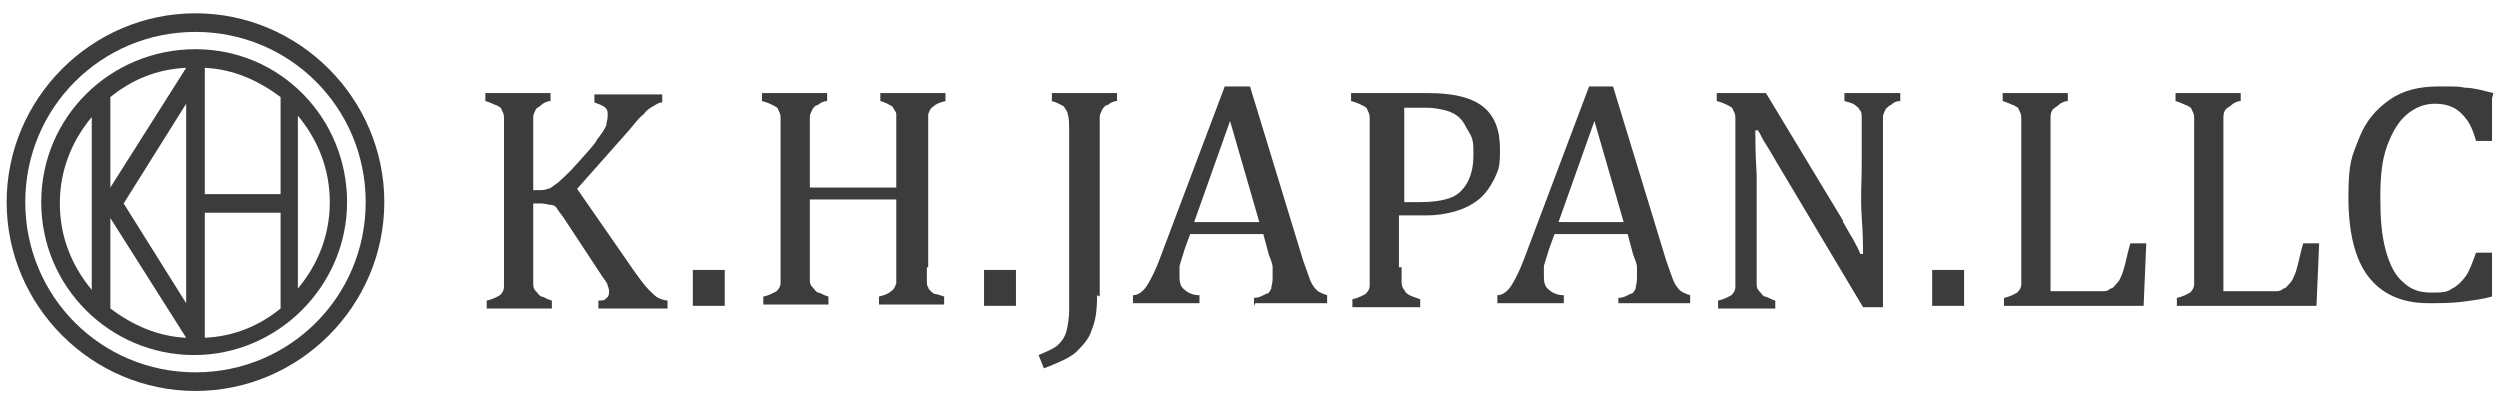
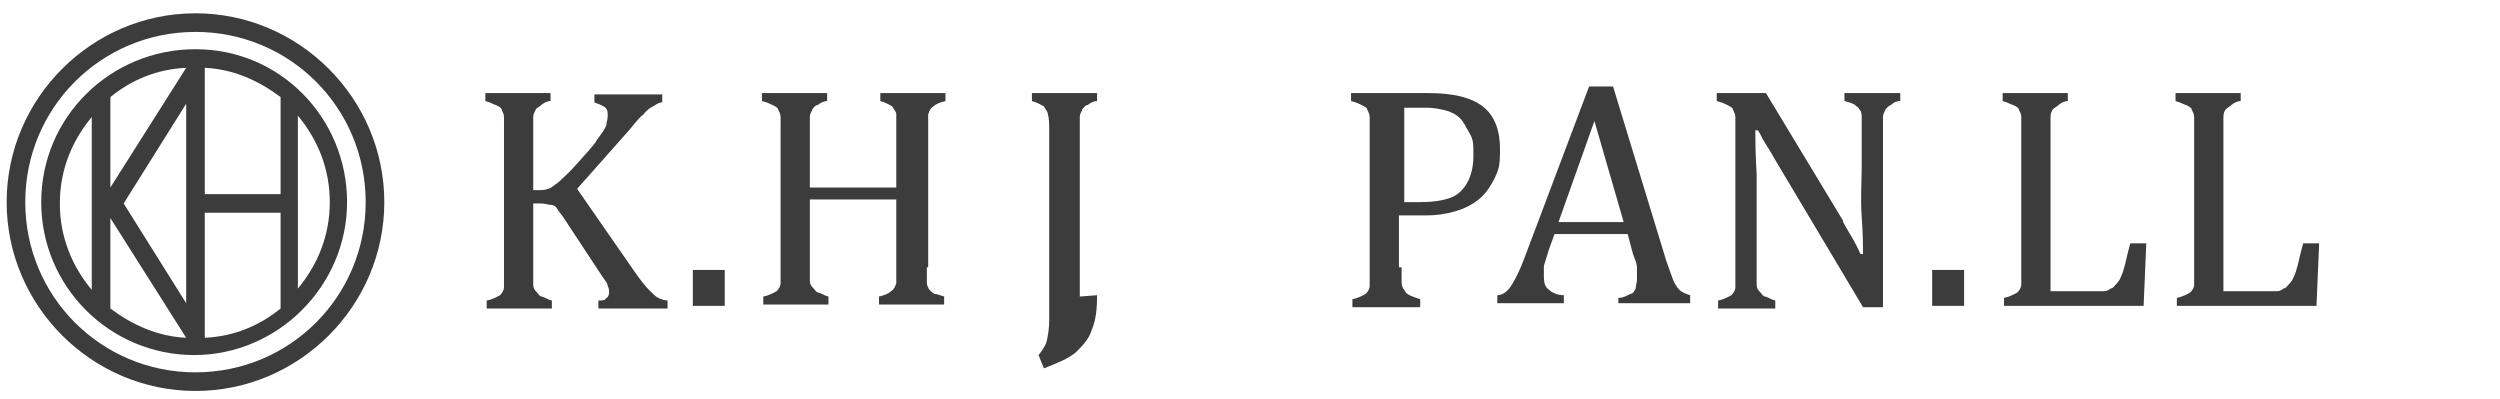
<svg xmlns="http://www.w3.org/2000/svg" id="a" viewBox="0 0 188 30">
  <defs>
    <style>.b{fill:#3c3c3c;}</style>
  </defs>
  <path class="b" d="M40,14.3h.4c.3,0,.6,0,.8-.1,.2,0,.5-.3,.8-.5,.3-.3,.8-.7,1.4-1.4,.7-.8,1.3-1.4,1.5-1.8,.3-.4,.6-.8,.7-1.1,0-.2,.1-.4,.1-.7,0-.3,0-.5-.3-.7-.2-.1-.4-.2-.7-.3v-.6h5.1v.6c-.3,0-.5,.2-.7,.3-.2,.1-.5,.3-.7,.6-.3,.2-.6,.6-1.1,1.2l-3.9,4.4,4.3,6.2c.5,.7,.8,1.1,1.1,1.4,.3,.3,.5,.5,.7,.6,.2,.1,.5,.2,.7,.2v.6h-5.2v-.6c.3,0,.5,0,.6-.2,.1,0,.2-.2,.2-.4s0-.3-.1-.5c0-.2-.2-.4-.4-.7l-2.7-4.1c-.3-.5-.6-.8-.7-1-.1-.2-.3-.3-.5-.3-.2,0-.4-.1-.7-.1h-.6v4.9c0,.5,0,.9,0,1.1,0,.2,0,.4,.2,.6s.2,.3,.4,.4c.2,0,.4,.2,.8,.3v.6h-4.9v-.6c.5-.1,.8-.3,1-.4,.2-.2,.3-.4,.3-.6,0-.3,0-.7,0-1.3V10c0-.5,0-.9,0-1.2,0-.2-.1-.4-.2-.6,0-.1-.2-.2-.4-.3-.1,0-.4-.2-.8-.3v-.6h4.9v.6c-.3,0-.6,.2-.7,.3s-.3,.2-.4,.3c0,.1-.2,.3-.2,.6,0,.3,0,.7,0,1.2v4.3Z" />
  <path class="b" d="M54.5,20.3v2.7h-2.4v-2.7h2.4Z" />
  <path class="b" d="M69.7,20.1c0,.5,0,.8,0,1,0,.2,0,.4,.1,.5,0,.1,.1,.2,.2,.3,0,0,.2,.2,.3,.2,.1,0,.4,.1,.7,.2v.6h-4.9v-.6c.4-.1,.7-.2,.9-.4,.2-.1,.3-.3,.4-.6,0-.3,0-.7,0-1.4v-4.9h-6.5v4.9c0,.5,0,.9,0,1.1,0,.2,0,.4,.2,.6s.2,.3,.4,.4c.2,0,.4,.2,.8,.3v.6h-4.9v-.6c.5-.1,.8-.3,1-.4,.2-.2,.3-.4,.3-.6,0-.3,0-.7,0-1.3V10c0-.5,0-.9,0-1.2,0-.2-.1-.4-.2-.6,0-.1-.2-.2-.4-.3s-.4-.2-.8-.3v-.6h4.9v.6c-.3,0-.6,.2-.7,.3-.2,0-.3,.2-.4,.3,0,.1-.2,.3-.2,.6,0,.3,0,.7,0,1.2v4.1h6.5v-4.1c0-.7,0-1.1,0-1.4,0-.2-.2-.4-.3-.6-.2-.1-.5-.3-.9-.4v-.6h4.9v.6c-.4,.1-.7,.2-.9,.4-.2,.1-.3,.3-.4,.6,0,.3,0,.7,0,1.4v10.1Z" />
-   <path class="b" d="M76.4,20.3v2.7h-2.4v-2.7h2.4Z" />
-   <path class="b" d="M82.5,22.2c0,1.1-.1,1.9-.4,2.6-.2,.7-.7,1.2-1.2,1.7-.6,.5-1.4,.8-2.4,1.2l-.4-1c.7-.3,1.2-.5,1.5-.8s.5-.6,.6-1,.2-1,.2-1.6V10c0-.7,0-1.1-.1-1.4,0-.2-.2-.4-.3-.6-.2-.1-.5-.3-.9-.4v-.6h4.9v.6c-.3,0-.6,.2-.7,.3-.2,0-.3,.2-.4,.3,0,.1-.2,.3-.2,.6,0,.3,0,.7,0,1.2v12.3Z" />
-   <path class="b" d="M94.3,23v-.6c.4,0,.7-.2,.9-.3,.2,0,.3-.2,.4-.4,0-.2,.1-.4,.1-.7s0-.6,0-.9-.2-.7-.3-1l-.4-1.5h-5.5l-.4,1.1c-.2,.6-.3,1-.4,1.3,0,.3,0,.6,0,.8,0,.5,.1,.8,.4,1,.2,.2,.6,.4,1.1,.4v.6h-5v-.6c.4,0,.8-.3,1.1-.8s.6-1.1,.9-1.9l4.9-13h1.9l4,13.1c.2,.6,.4,1.1,.5,1.4,.1,.3,.3,.6,.5,.8s.5,.3,.8,.4v.6h-5.4Zm-4.5-6.3h4.9l-2.2-7.6-2.7,7.6Z" />
+   <path class="b" d="M82.5,22.2c0,1.1-.1,1.9-.4,2.6-.2,.7-.7,1.2-1.2,1.7-.6,.5-1.4,.8-2.4,1.2l-.4-1s.5-.6,.6-1,.2-1,.2-1.6V10c0-.7,0-1.1-.1-1.4,0-.2-.2-.4-.3-.6-.2-.1-.5-.3-.9-.4v-.6h4.9v.6c-.3,0-.6,.2-.7,.3-.2,0-.3,.2-.4,.3,0,.1-.2,.3-.2,.6,0,.3,0,.7,0,1.2v12.3Z" />
  <path class="b" d="M105.4,20.1c0,.5,0,.8,0,1.1,0,.3,.1,.5,.2,.6,.1,.2,.2,.3,.4,.4s.5,.2,.8,.3v.6h-5.1v-.6c.5-.1,.8-.3,1-.4,.2-.2,.3-.4,.3-.6,0-.3,0-.7,0-1.3V10c0-.5,0-.9,0-1.2,0-.2-.1-.4-.2-.6,0-.1-.2-.2-.4-.3s-.4-.2-.8-.3v-.6h5.8c1.8,0,3.2,.3,4.1,1s1.3,1.8,1.3,3.2-.1,1.5-.4,2.2c-.3,.6-.7,1.2-1.2,1.6-.5,.4-1.1,.7-1.8,.9s-1.4,.3-2.2,.3-1.5,0-2,0v3.9Zm0-4.9h1.4c.9,0,1.6-.1,2.2-.3,.6-.2,1-.6,1.3-1.1,.3-.5,.5-1.2,.5-2.1s0-1.2-.3-1.7-.4-.8-.7-1.1c-.3-.3-.7-.5-1.1-.6-.4-.1-.9-.2-1.4-.2-.8,0-1.4,0-1.7,0v7.1Z" />
  <path class="b" d="M121.7,23v-.6c.4,0,.7-.2,.9-.3,.2,0,.3-.2,.4-.4,0-.2,.1-.4,.1-.7s0-.6,0-.9-.2-.7-.3-1l-.4-1.5h-5.5l-.4,1.1c-.2,.6-.3,1-.4,1.3,0,.3,0,.6,0,.8,0,.5,.1,.8,.4,1,.2,.2,.6,.4,1.1,.4v.6h-5v-.6c.4,0,.8-.3,1.1-.8s.6-1.1,.9-1.9l4.9-13h1.8l4,13.1c.2,.6,.4,1.1,.5,1.4,.1,.3,.3,.6,.5,.8,.2,.2,.5,.3,.8,.4v.6h-5.4Zm-4.5-6.3h4.9l-2.2-7.6-2.7,7.6Z" />
  <path class="b" d="M138.6,16.7c.3,.5,.5,.9,.7,1.2,.2,.4,.4,.7,.6,1.2h.2c0-.5,0-1.4-.1-2.8s0-2.7,0-3.8v-2.5c0-.5,0-.9,0-1.2,0-.2,0-.4-.2-.6,0-.1-.2-.2-.3-.3s-.4-.2-.8-.3v-.6h4.2v.6c-.4,0-.6,.2-.7,.3-.1,0-.3,.2-.4,.3,0,.1-.2,.3-.2,.6,0,.3,0,.7,0,1.2v13.1h-1.5l-6.5-10.9c-.4-.7-.7-1.2-.9-1.5-.2-.3-.3-.6-.5-.9h-.2c0,.6,0,1.7,.1,3.3,0,1.6,0,3.1,0,4.7v2.4c0,.5,0,.9,0,1.1,0,.2,0,.4,.2,.6s.2,.3,.4,.4c.2,0,.4,.2,.8,.3v.6h-4.3v-.6c.5-.1,.8-.3,1-.4,.2-.2,.3-.4,.3-.6,0-.3,0-.7,0-1.3V10c0-.5,0-.9,0-1.2,0-.2-.1-.4-.2-.6,0-.1-.2-.2-.4-.3s-.4-.2-.8-.3v-.6h3.7l5.8,9.6Z" />
  <path class="b" d="M147.7,20.3v2.7h-2.4v-2.7h2.4Z" />
  <path class="b" d="M154.2,21.9h3.1c.3,0,.6,0,.8,0,.2,0,.4,0,.6-.2,.2,0,.3-.2,.4-.3,.1-.1,.3-.3,.4-.6,.1-.2,.2-.5,.3-.9,.1-.4,.2-.9,.4-1.6h1.2l-.2,4.7h-10.5v-.6c.5-.1,.8-.3,1-.4,.2-.2,.3-.4,.3-.6,0-.3,0-.7,0-1.3V10c0-.5,0-.9,0-1.2,0-.2-.1-.4-.2-.6,0-.1-.2-.2-.4-.3-.1,0-.4-.2-.8-.3v-.6h4.9v.6c-.3,0-.6,.2-.7,.3s-.3,.2-.4,.3-.2,.3-.2,.6c0,.3,0,.7,0,1.2v12Z" />
  <path class="b" d="M167.2,21.9h3.1c.3,0,.6,0,.8,0,.2,0,.4,0,.6-.2,.2,0,.3-.2,.4-.3,.1-.1,.3-.3,.4-.6,.1-.2,.2-.5,.3-.9,.1-.4,.2-.9,.4-1.6h1.2l-.2,4.7h-10.5v-.6c.5-.1,.8-.3,1-.4,.2-.2,.3-.4,.3-.6,0-.3,0-.7,0-1.3V10c0-.5,0-.9,0-1.2,0-.2-.1-.4-.2-.6,0-.1-.2-.2-.4-.3-.1,0-.4-.2-.8-.3v-.6h4.9v.6c-.3,0-.6,.2-.7,.3s-.3,.2-.4,.3-.2,.3-.2,.6c0,.3,0,.7,0,1.2v12Z" />
-   <path class="b" d="M187.4,7.4v3.2h-1.2c-.2-.7-.4-1.2-.7-1.6-.3-.4-.6-.7-1-.9-.4-.2-.8-.3-1.4-.3-.8,0-1.5,.3-2.1,.8-.6,.5-1.1,1.3-1.5,2.4-.4,1.1-.5,2.4-.5,3.9s.1,2.8,.4,3.9c.3,1.1,.7,1.9,1.3,2.4,.6,.6,1.3,.8,2.1,.8s1.2,0,1.6-.3c.4-.2,.7-.5,1-.9s.5-1,.8-1.8h1.2v3.3c-.7,.2-1.5,.3-2.3,.4s-1.6,.1-2.5,.1c-2,0-3.5-.7-4.5-2s-1.5-3.3-1.5-6,.3-3.1,.8-4.4c.5-1.3,1.3-2.2,2.3-2.9,1-.7,2.2-1,3.7-1s1.4,0,2,.1c.6,0,1.3,.2,2.1,.4Z" />
  <path class="b" d="M14.7,3.7C8.3,3.7,3.1,8.8,3.1,15.2s5.2,11.5,11.5,11.5,11.5-5.2,11.5-11.5S21.1,3.7,14.7,3.7Zm6.4,10.9h-5.7V5.1c2.2,.1,4.1,1,5.7,2.2v7.2Zm-7.1,8.2l-4.7-7.5,4.7-7.5v15Zm-5.7-8.6V7.3c1.6-1.3,3.5-2.1,5.7-2.2l-5.7,9Zm0,2.2l5.7,9c-2.2-.1-4.1-1-5.7-2.2v-6.8Zm7.1-.4h5.7v7.2c-1.6,1.3-3.5,2.1-5.7,2.2V15.9Zm-10.9-.7c0-2.5,.9-4.7,2.4-6.5v13c-1.5-1.8-2.4-4-2.4-6.5Zm17.9,6.5V8.7c1.5,1.8,2.4,4,2.4,6.5s-.9,4.7-2.4,6.5Z" />
  <path class="b" d="M14.7,1C6.9,1,.5,7.4,.5,15.2s6.4,14.2,14.2,14.2,14.2-6.4,14.2-14.2S22.5,1,14.7,1Zm0,27c-7.1,0-12.8-5.7-12.8-12.8S7.6,2.4,14.7,2.4s12.8,5.7,12.8,12.8-5.7,12.8-12.8,12.8Z" />
</svg>